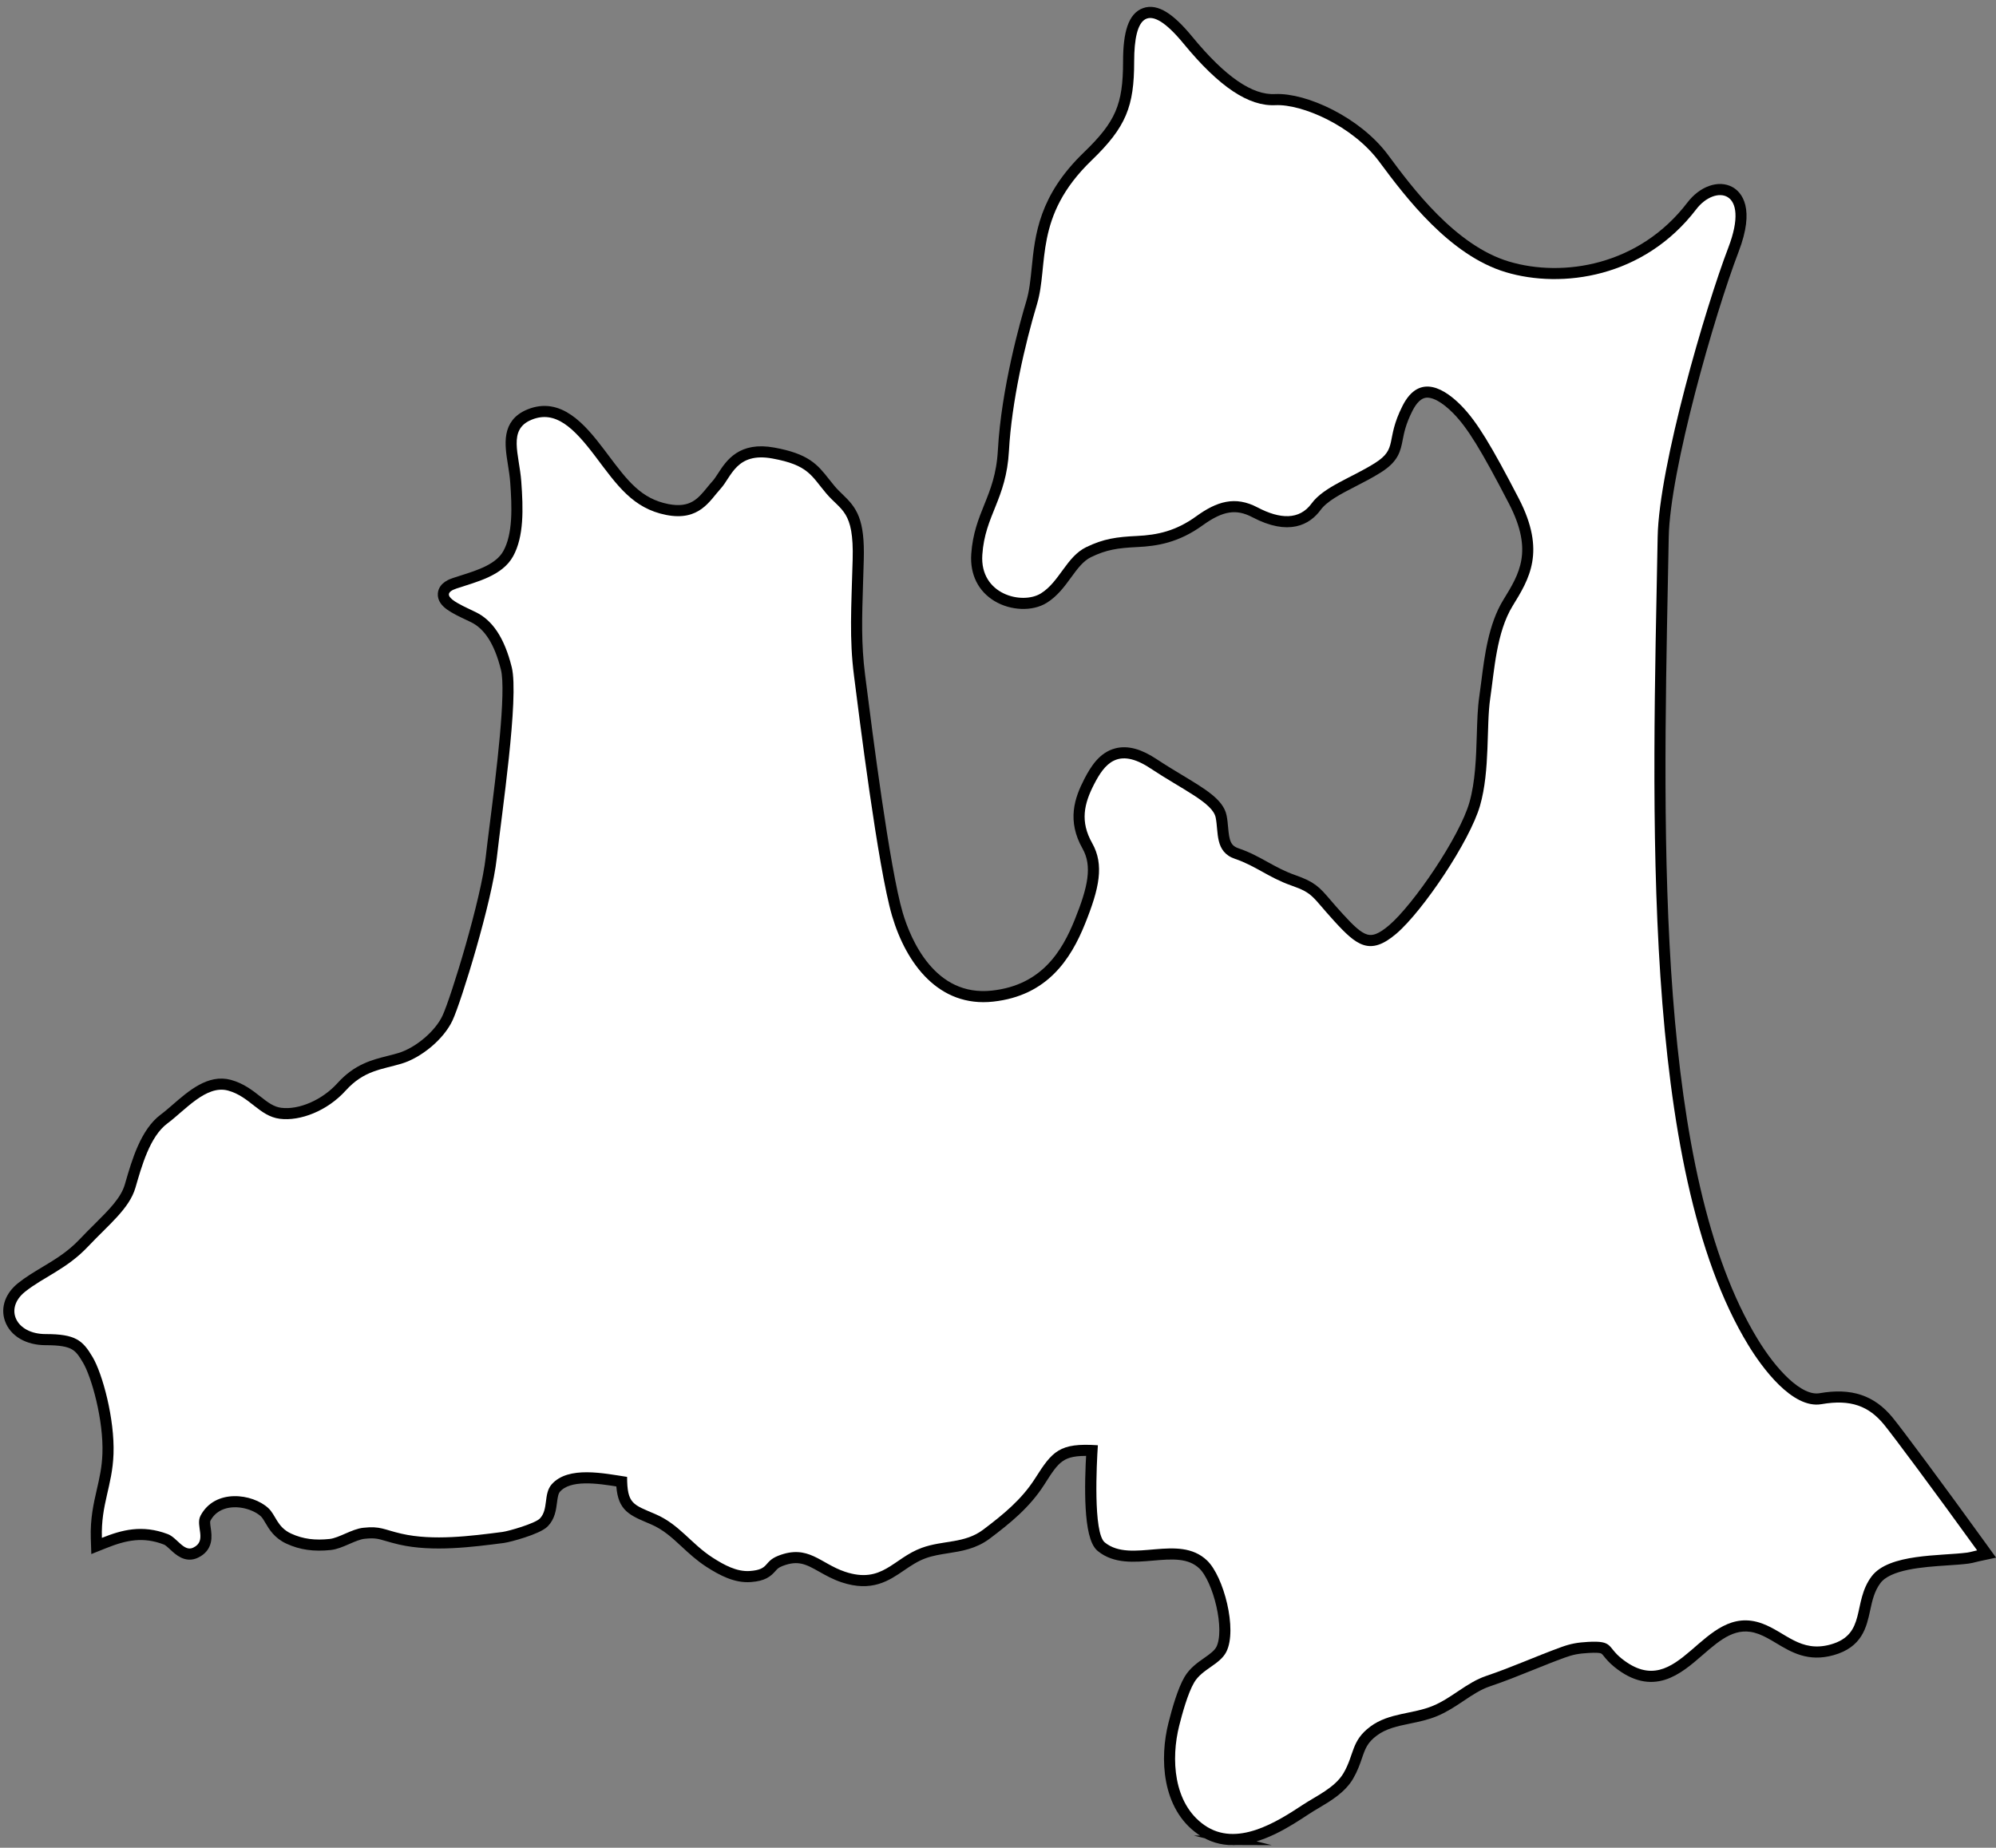
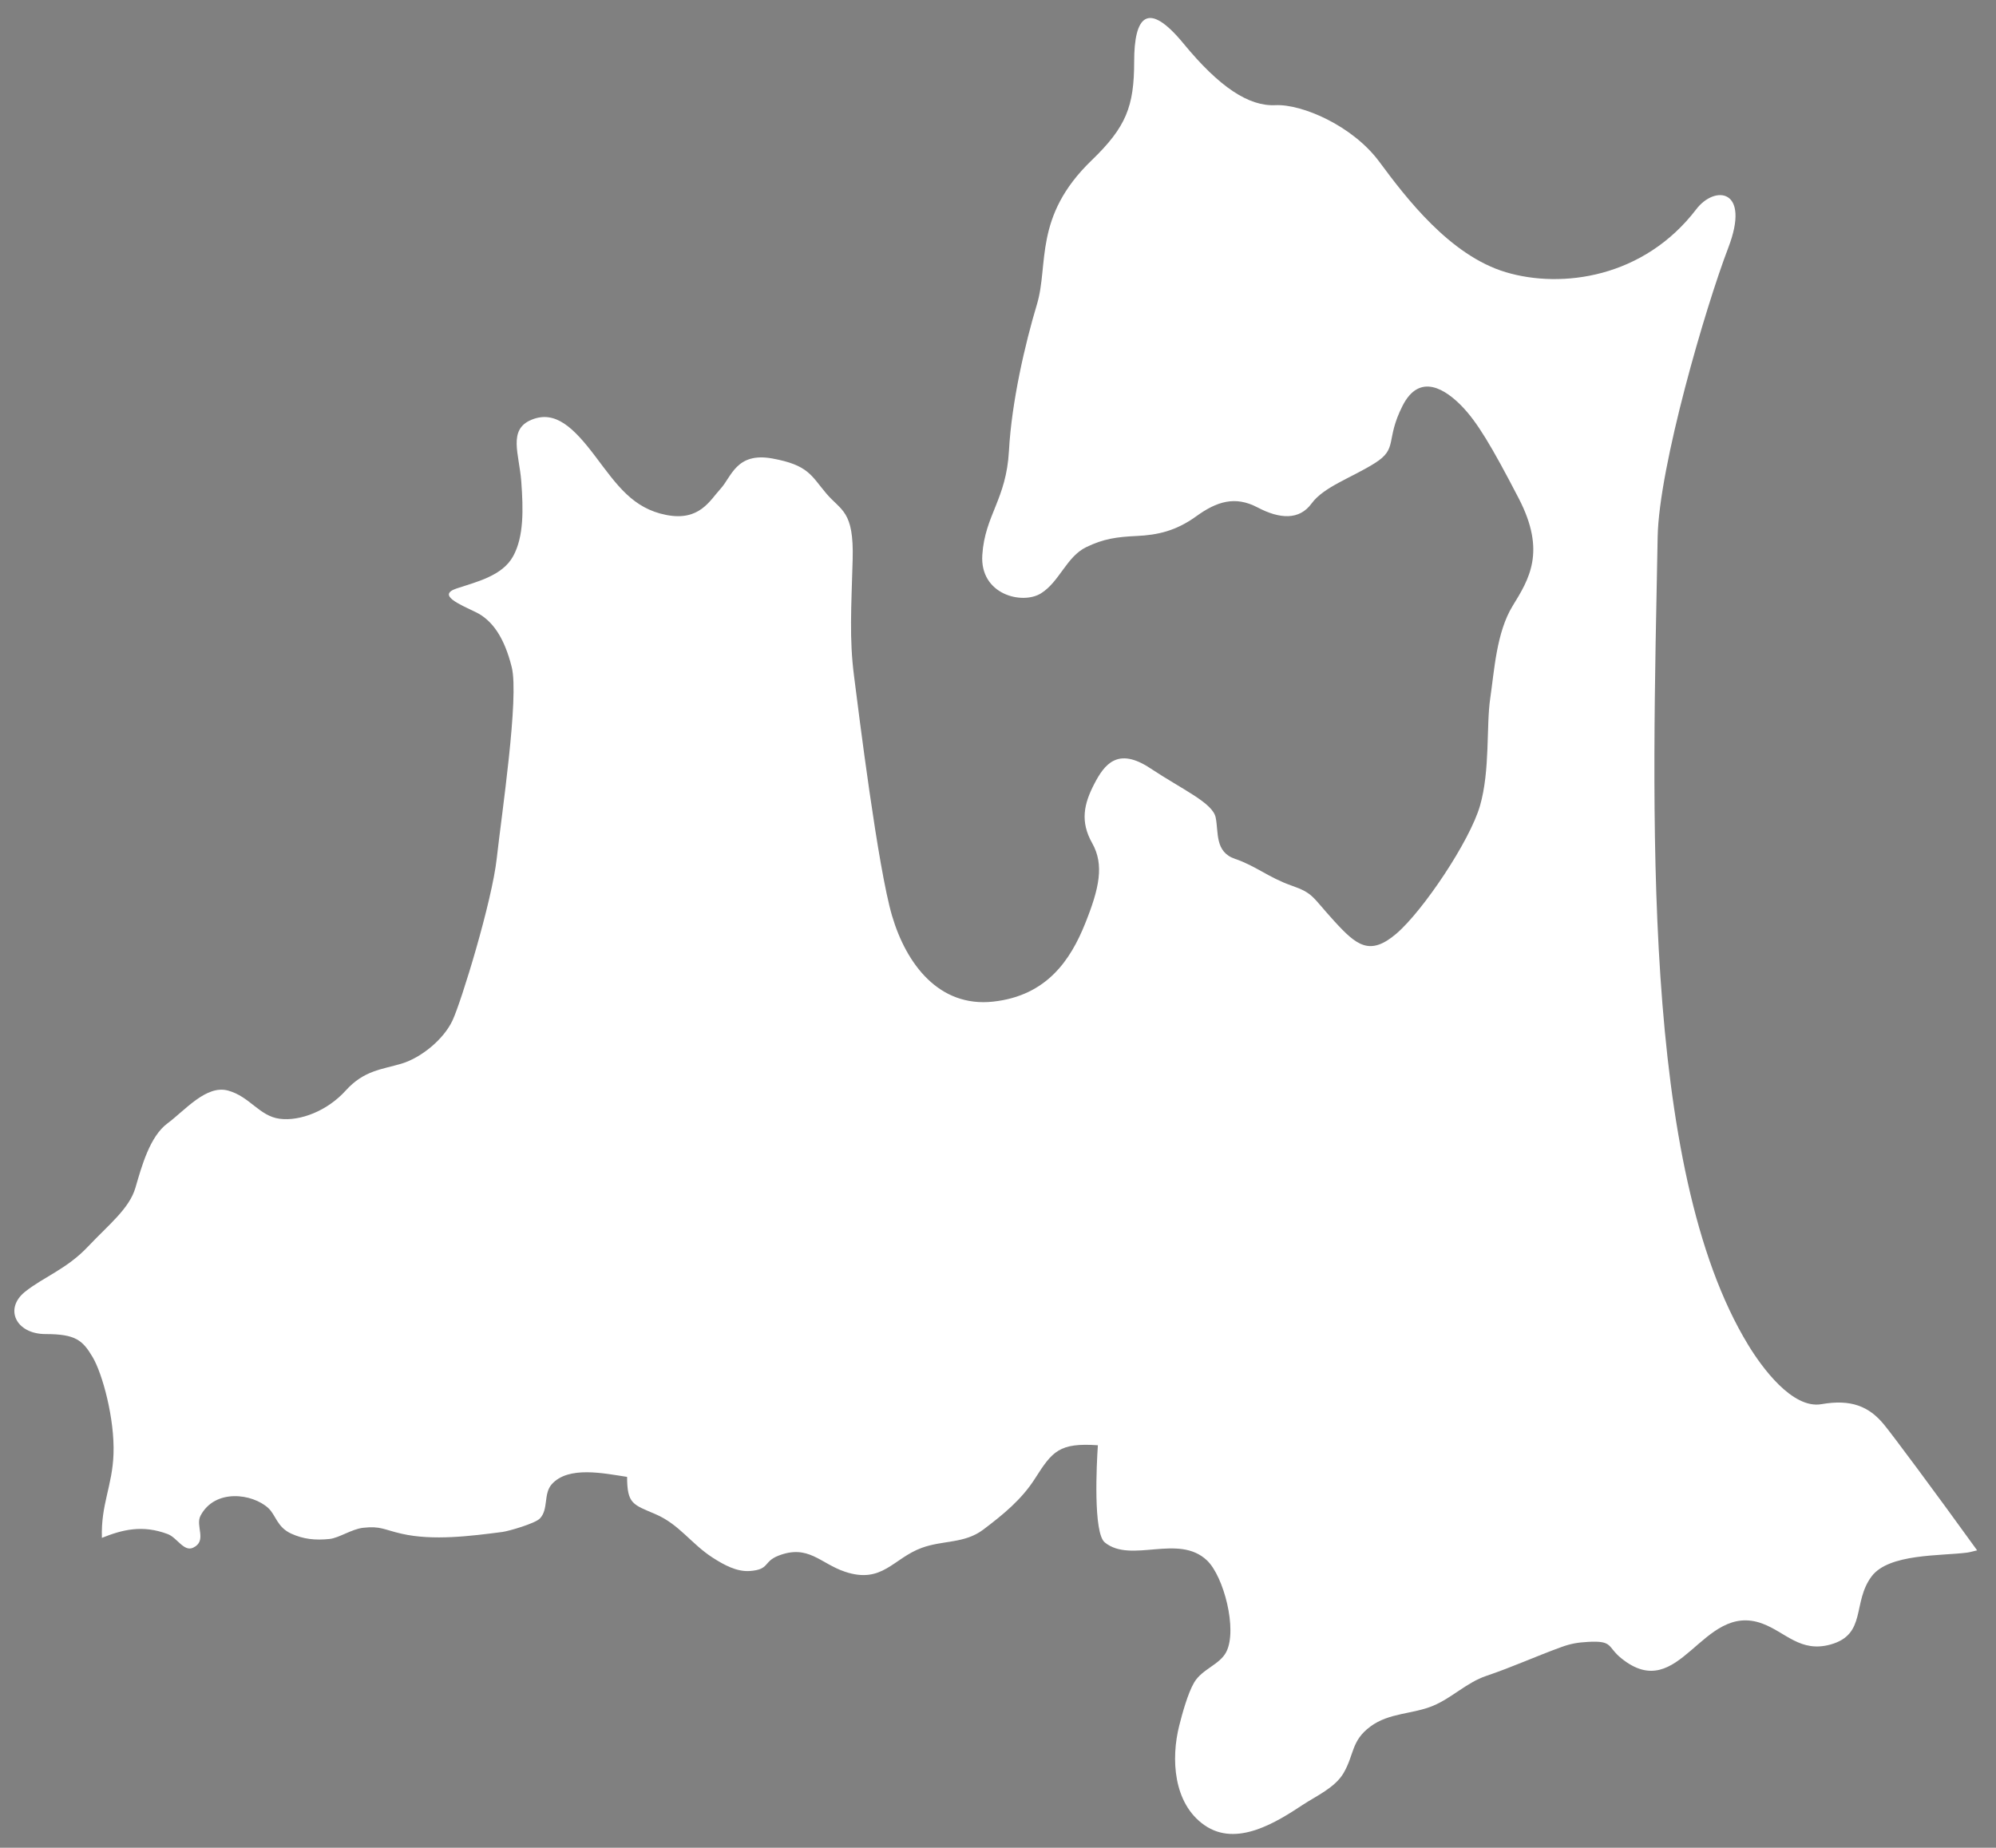
<svg xmlns="http://www.w3.org/2000/svg" height="385.9" preserveAspectRatio="xMidYMid meet" version="1.0" viewBox="43.0 99.3 416.8 385.9" width="416.8" zoomAndPan="magnify">
  <rect x="43.0" y="99.3" width="416.8" height="385.9" fill="#808080" stroke="none" />
  <g id="change1_1">
-     <path d="M300.444,483.661c-2.269,0-4.533-.592-6.681-2.088-7.167-4.979-7.604-15.069-5.799-22.197.76-3.042,1.945-7.141,3.267-9.37.968-1.633,2.472-2.686,3.798-3.615,1.202-.842,2.337-1.637,2.876-2.706,2.036-4.049-.605-14.493-3.745-17.508-2.72-2.609-6.498-2.282-10.502-1.937-3.829.33-7.787.675-10.797-1.785-2.637-2.143-2.445-12.95-2.008-20.067-6.375-.242-7.47,1.463-10.611,6.408-2.955,4.644-6.95,7.861-11.129,11.019-2.666,2.012-5.523,2.459-8.287,2.892-1.615.252-3.286.514-4.884,1.097-1.818.663-3.303,1.677-4.737,2.656-3.101,2.116-6.303,4.304-12.156,2.355-1.722-.573-3.173-1.392-4.452-2.113-2.808-1.583-4.836-2.729-8.585-1.263-1.044.409-1.41.825-1.835,1.307-.879.997-1.767,1.775-4.477,1.974-3.092.221-5.947-1.301-8.585-2.986-1.992-1.281-3.566-2.741-5.09-4.153-2.044-1.896-3.975-3.685-6.72-4.856l-.927-.394c-3.972-1.68-5.522-2.595-5.726-7.448-.104-.017-.208-.033-.312-.05-4.42-.707-10.475-1.673-13.15,1.341-.595.673-.725,1.678-.875,2.842-.187,1.444-.397,3.082-1.646,4.357-1.411,1.429-7.379,3.028-8.586,3.186-6.573.851-14.726,1.906-21.532.345-1.107-.254-1.937-.498-2.668-.713-1.712-.504-2.571-.754-4.887-.502-1.048.113-2.268.644-3.448,1.156-1.259.547-2.449,1.063-3.599,1.183-3.388.351-6.073-.029-8.705-1.235-2.252-1.036-3.197-2.645-3.958-3.937-.384-.653-.715-1.217-1.152-1.619-1.507-1.388-4.567-2.523-7.495-2.025-1.444.249-3.415,1.017-4.604,3.266-.25.475-.14,1.248-.022,2.066.223,1.562.559,3.922-2.111,5.184-1.998.95-3.557-.494-4.693-1.551-.556-.516-1.13-1.05-1.633-1.24h-.001c-4.651-1.763-8.35-1.01-12.808.774l-1.746.699-.061-1.881c-.127-3.991.562-6.995,1.229-9.9.562-2.449,1.093-4.762,1.197-7.705.262-7.185-2.304-16.367-4.185-19.533-1.748-2.951-2.695-4.148-8.67-4.148-3.71,0-6.604-1.683-7.553-4.392-.832-2.376.078-4.916,2.434-6.797,1.544-1.23,3.18-2.21,4.911-3.248,2.685-1.607,5.459-3.271,8.06-6.021,1.037-1.098,2.055-2.109,3.039-3.087,3.064-3.046,5.711-5.676,6.598-8.714l.165-.568c1.309-4.501,3.101-10.666,6.998-13.551.806-.598,1.661-1.338,2.565-2.122,3.291-2.851,7.021-6.084,11.209-4.946,2.428.658,4.196,2.044,5.756,3.266,1.608,1.261,2.998,2.349,4.866,2.591,4.051.524,9.248-1.721,12.631-5.468,3.357-3.716,6.707-4.562,9.946-5.381.758-.191,1.527-.386,2.312-.621,3.885-1.165,8.209-4.828,9.843-8.34,1.837-3.956,8.144-24.56,9.114-33.444.199-1.803.504-4.217.854-6.978,1.308-10.336,3.497-27.635,2.307-32.451-1.396-5.62-3.629-9.103-6.827-10.645l-.887-.423c-3.108-1.474-5.563-2.639-5.445-4.563.097-1.582,1.915-2.187,2.512-2.385.515-.172,1.05-.342,1.597-.515,3.622-1.147,7.727-2.447,9.456-5.589,2.151-3.886,1.927-9.726,1.548-14.894-.096-1.282-.296-2.545-.49-3.766-.661-4.158-1.345-8.459,3.428-10.436,6.191-2.563,10.765,2.598,14.916,8.099l.708.942c4.165,5.552,7.174,9.562,13.271,10.761,5.134,1.007,7.126-1.436,9.053-3.799.371-.455.728-.892,1.087-1.283.427-.463.835-1.092,1.267-1.758,1.692-2.609,4.014-6.188,10.738-4.954,6.88,1.252,8.504,3.312,10.753,6.163.382.484.788,1,1.253,1.55.598.709,1.186,1.273,1.755,1.82,2.688,2.579,4.324,4.583,4.093,12.911-.045,1.607-.093,3.115-.139,4.545-.241,7.562-.415,13.025.41,19.514l.214,1.69c1.22,9.624,4.931,38.914,7.697,48.271,1.65,5.563,6.889,18.349,19.698,16.953,11.018-1.203,15.461-8.876,18.101-15.426,2.756-6.834,3.896-11.597,1.567-15.721-3.042-5.383-1.604-9.713.401-13.59,1.356-2.62,3.001-5.146,5.819-5.876,2.246-.584,4.799.104,7.801,2.095,1.89,1.252,3.771,2.386,5.433,3.387,4.758,2.868,8.196,4.94,8.774,7.724.161.778.234,1.591.305,2.377.247,2.754.518,4.482,2.876,5.278,2.229.752,4.084,1.778,5.878,2.771,1.771.979,3.601,1.992,5.857,2.785,3.962,1.39,4.728,2.281,6.999,4.929.648.756,1.439,1.678,2.489,2.828,4.685,5.139,6.583,6.472,11.174,2.559,5.232-4.467,14.941-18.715,17.063-26.092,1.292-4.481,1.454-9.784,1.597-14.462.088-2.856.17-5.555.499-7.778.15-1.016.288-2.102.431-3.232.663-5.251,1.488-11.786,4.438-16.592l.067-.109c3.362-5.471,6.538-10.639,1.167-21.008-5.857-11.297-8.703-15.918-11.713-19.016-2.54-2.611-4.928-3.9-6.722-3.624-1.336.206-2.52,1.315-3.518,3.298-1.436,2.85-1.808,4.756-2.106,6.289-.442,2.27-.792,4.062-4.125,6.159-1.702,1.071-3.478,1.984-5.196,2.868-3.161,1.625-6.147,3.161-7.658,5.226-1.936,2.646-5.757,5.005-12.971,1.21-3.741-1.968-6.938-1.477-11.4,1.752-4.855,3.513-9.153,4.173-13.074,4.362-4.261.205-6.731.572-10.11,2.208-1.885.914-3.182,2.693-4.556,4.577-1.34,1.838-2.726,3.737-4.782,5.014-2.63,1.636-6.774,1.481-9.852-.364-3.09-1.854-4.649-5.011-4.393-8.89.273-4.123,1.481-7.119,2.649-10.018,1.293-3.207,2.63-6.523,2.913-11.704.702-12.827,4.693-26.892,5.899-30.896.662-2.206.903-4.6,1.158-7.133.694-6.894,1.481-14.707,10.592-23.491,6.827-6.583,8.494-10.452,8.494-19.714,0-6.1,1.114-9.34,3.506-10.197,2.379-.851,5.274.929,9.123,5.605,7.062,8.589,12.936,12.641,18.105,12.4,6.212-.309,17.162,4.694,22.821,12.338,4.949,6.689,14.161,19.14,25.748,22.6,11.612,3.471,27.972.893,38.345-12.687,2.322-3.04,5.749-4.275,8.15-2.933,1.362.761,4.169,3.478.807,12.255-5.015,13.082-14.389,45.771-14.658,59.927l-.159,8.204c-1.099,55.638-2.466,124.88,18.885,159.871,3.767,6.2,9.41,12.54,13.947,11.739,6.311-1.101,10.727.366,14.319,4.755,1.975,2.418,10.455,13.814,19.471,26.305l1.183,1.64-1.977.421c-.244.052-.493.115-.741.179-.465.118-.946.241-1.435.308-1.262.165-2.763.265-4.353.37-5.179.345-12.271.815-14.729,4.083-1.418,1.892-1.877,4.013-2.32,6.064-.758,3.503-1.542,7.126-6.94,8.638-4.895,1.368-8.067-.53-11.135-2.366-1.308-.783-2.543-1.522-3.933-2.037-5.172-1.913-8.823,1.249-12.687,4.601-4.553,3.948-9.712,8.426-17.12,2.45-1.023-.825-1.61-1.553-2.039-2.083-.762-.943-1-1.225-4.007-1.063-2.192.124-3.47.372-5.254,1.021-2.293.831-4.545,1.739-6.723,2.617-2.858,1.153-5.814,2.345-8.931,3.395-2.051.691-3.825,1.879-5.704,3.137-1.657,1.11-3.372,2.258-5.333,3.075-1.795.753-3.672,1.141-5.486,1.516-2.664.551-5.179,1.07-7.327,2.665-2.259,1.676-2.774,3.18-3.489,5.262-.411,1.198-.877,2.556-1.752,4.059-1.554,2.653-4.378,4.326-6.869,5.803-.707.419-1.39.823-2.005,1.23-3.882,2.561-9.638,6.357-15.378,6.357Z" stroke="#000" stroke-miterlimit="10" stroke-width="2" />
-   </g>
+     </g>
  <g id="change2_1">
-     <path d="M78.041,419.701c1.936.732,3.354,3.758,5.297,2.832,2.989-1.413.41-4.543,1.532-6.675,3.023-5.719,10.848-4.639,14.156-1.593,1.584,1.458,1.805,3.964,4.766,5.327,2.564,1.175,5.042,1.432,8.02,1.123,1.981-.205,4.654-2.082,7.04-2.338,3.624-.399,4.289.392,7.993,1.24,6.583,1.51,14.509.481,21.067-.366,1.331-.174,6.787-1.76,7.814-2.801,1.849-1.889.72-5.166,2.478-7.152,3.478-3.92,10.947-2.269,15.743-1.549.012,5.681,1.241,5.77,5.876,7.762,5.064,2.16,7.459,6.188,12.002,9.111,2.333,1.491,4.995,2.987,7.78,2.783,4.138-.303,2.753-1.947,5.928-3.193,6.268-2.449,8.75,1.626,13.933,3.353,7.799,2.597,10.031-2.814,16.026-4.999,4.448-1.625,8.914-.848,12.829-3.803,4.091-3.09,7.993-6.245,10.81-10.673,3.629-5.713,5.061-7.499,13.126-6.947-.266,3.816-1.003,18.307,1.44,20.291,5.501,4.498,15.41-1.934,21.378,3.792,3.453,3.315,6.352,14.392,4.009,19.052-1.358,2.692-5.049,3.585-6.717,6.399-1.326,2.237-2.527,6.638-3.123,9.022-1.735,6.855-1.283,16.237,5.275,20.793,6.725,4.684,15.102-.675,20.578-4.287,2.696-1.786,6.66-3.521,8.462-6.598,2.264-3.888,1.569-6.728,5.595-9.716,3.939-2.924,8.844-2.558,13.092-4.338,3.989-1.664,7.005-4.856,11.123-6.245,5.454-1.837,10.309-4.073,15.623-6.001,2.028-.739,3.463-.977,5.633-1.099,5.297-.289,3.934,1.008,6.945,3.437,12.27,9.896,16.77-11.951,29.437-7.261,4.86,1.8,7.956,6.13,14.254,4.37,7.593-2.127,4.478-8.777,8.564-14.226,3.609-4.8,14.415-4.241,19.955-4.967.665-.09,1.388-.322,2.08-.469-9.09-12.594-17.512-23.903-19.421-26.241-3.177-3.881-6.955-5.359-13.072-4.292-6.124,1.079-12.52-7.776-15.301-12.351-22.621-37.074-19.985-111.808-18.918-168.787.281-14.758,10.014-48.03,14.745-60.373,4.729-12.343-2.783-13.15-6.68-8.051-10.957,14.345-28.092,16.639-39.769,13.15-11.684-3.489-20.869-15.563-26.429-23.078-5.563-7.514-16.13-12.073-21.7-11.806-5.56.266-11.684-3.756-19.186-12.881-7.509-9.124-10.294-5.635-10.294,3.756,0,9.391-1.663,13.686-8.897,20.661-12.168,11.733-8.906,21.738-11.404,30.056-2.504,8.317-5.287,20.394-5.846,30.588-.556,10.194-5.012,13.419-5.563,21.738-.551,8.317,8.345,10.464,12.235,8.048,3.895-2.417,5.327-7.653,9.458-9.657,3.664-1.773,6.36-2.133,10.622-2.338,4.265-.206,8.102-1.029,12.364-4.113,4.262-3.084,8.1-4.318,12.786-1.85,4.692,2.467,8.738,2.674,11.294-.822,2.557-3.496,8.316-5.347,13.216-8.431,4.9-3.084,2.13-4.729,5.757-11.925,3.622-7.197,9.162-3.29,12.362,0,3.195,3.289,6.181,8.224,11.937,19.327,5.751,11.103,2.13,16.861-1.281,22.412-3.408,5.552-3.835,13.571-4.689,19.327-.851,5.758,0,15.01-2.132,22.412-2.13,7.402-11.935,22.001-17.475,26.729-5.543,4.73-8.316,2.467-13.002-2.672-4.692-5.141-4.262-5.758-8.951-7.402-4.689-1.646-7.457-4.113-11.721-5.552-4.264-1.44-3.411-5.552-4.049-8.636-.64-3.084-6.821-5.758-13.645-10.28-6.821-4.524-9.592-.823-11.722,3.289-2.127,4.112-2.981,7.813-.424,12.337,2.554,4.524,1.492,9.459-1.492,16.861-2.984,7.402-7.886,15.009-19.181,16.243-11.299,1.234-18.116-7.813-21.104-17.889-2.979-10.074-6.958-42.357-7.956-50.17-.993-7.813-.566-13.982-.28-24.262.285-10.282-2.418-10.143-5.538-13.844-3.125-3.701-3.701-5.895-11.235-7.268-7.524-1.371-8.524,3.84-10.798,6.308-2.266,2.467-4.401,6.852-11.364,5.483-6.958-1.368-10.232-6.169-14.777-12.202-4.552-6.033-8.383-9.732-13.36-7.675-4.967,2.057-2.557,7.129-2.127,12.887.422,5.756.569,11.514-1.708,15.626-2.264,4.112-7.673,5.346-11.791,6.718-4.128,1.372.568,3.289,3.976,4.935,3.411,1.645,5.968,5.208,7.534,11.514,1.559,6.306-2.13,30.842-3.13,39.889-.988,9.047-7.385,29.885-9.229,33.856-1.847,3.97-6.543,7.813-10.659,9.047-4.118,1.234-7.819,1.375-11.657,5.622-3.835,4.247-9.517,6.445-13.779,5.892-4.262-.552-6.253-4.658-10.798-5.892-4.555-1.234-8.949,4.112-12.645,6.856-3.699,2.737-5.404,9.047-6.683,13.429-1.278,4.382-5.543,7.678-9.944,12.337-4.404,4.658-9.237,6.31-13.106,9.394-4.404,3.515-1.946,8.841,4.297,8.841,6.245,0,7.725,1.286,9.803,4.793,2.085,3.509,4.634,12.974,4.369,20.253-.238,6.715-2.649,10.48-2.425,17.516,4.158-1.664,8.403-2.814,13.764-.783Z" fill="#fff" />
+     <path d="M78.041,419.701c1.936.732,3.354,3.758,5.297,2.832,2.989-1.413.41-4.543,1.532-6.675,3.023-5.719,10.848-4.639,14.156-1.593,1.584,1.458,1.805,3.964,4.766,5.327,2.564,1.175,5.042,1.432,8.02,1.123,1.981-.205,4.654-2.082,7.04-2.338,3.624-.399,4.289.392,7.993,1.24,6.583,1.51,14.509.481,21.067-.366,1.331-.174,6.787-1.76,7.814-2.801,1.849-1.889.72-5.166,2.478-7.152,3.478-3.92,10.947-2.269,15.743-1.549.012,5.681,1.241,5.77,5.876,7.762,5.064,2.16,7.459,6.188,12.002,9.111,2.333,1.491,4.995,2.987,7.78,2.783,4.138-.303,2.753-1.947,5.928-3.193,6.268-2.449,8.75,1.626,13.933,3.353,7.799,2.597,10.031-2.814,16.026-4.999,4.448-1.625,8.914-.848,12.829-3.803,4.091-3.09,7.993-6.245,10.81-10.673,3.629-5.713,5.061-7.499,13.126-6.947-.266,3.816-1.003,18.307,1.44,20.291,5.501,4.498,15.41-1.934,21.378,3.792,3.453,3.315,6.352,14.392,4.009,19.052-1.358,2.692-5.049,3.585-6.717,6.399-1.326,2.237-2.527,6.638-3.123,9.022-1.735,6.855-1.283,16.237,5.275,20.793,6.725,4.684,15.102-.675,20.578-4.287,2.696-1.786,6.66-3.521,8.462-6.598,2.264-3.888,1.569-6.728,5.595-9.716,3.939-2.924,8.844-2.558,13.092-4.338,3.989-1.664,7.005-4.856,11.123-6.245,5.454-1.837,10.309-4.073,15.623-6.001,2.028-.739,3.463-.977,5.633-1.099,5.297-.289,3.934,1.008,6.945,3.437,12.27,9.896,16.77-11.951,29.437-7.261,4.86,1.8,7.956,6.13,14.254,4.37,7.593-2.127,4.478-8.777,8.564-14.226,3.609-4.8,14.415-4.241,19.955-4.967.665-.09,1.388-.322,2.08-.469-9.09-12.594-17.512-23.903-19.421-26.241-3.177-3.881-6.955-5.359-13.072-4.292-6.124,1.079-12.52-7.776-15.301-12.351-22.621-37.074-19.985-111.808-18.918-168.787.281-14.758,10.014-48.03,14.745-60.373,4.729-12.343-2.783-13.15-6.68-8.051-10.957,14.345-28.092,16.639-39.769,13.15-11.684-3.489-20.869-15.563-26.429-23.078-5.563-7.514-16.13-12.073-21.7-11.806-5.56.266-11.684-3.756-19.186-12.881-7.509-9.124-10.294-5.635-10.294,3.756,0,9.391-1.663,13.686-8.897,20.661-12.168,11.733-8.906,21.738-11.404,30.056-2.504,8.317-5.287,20.394-5.846,30.588-.556,10.194-5.012,13.419-5.563,21.738-.551,8.317,8.345,10.464,12.235,8.048,3.895-2.417,5.327-7.653,9.458-9.657,3.664-1.773,6.36-2.133,10.622-2.338,4.265-.206,8.102-1.029,12.364-4.113,4.262-3.084,8.1-4.318,12.786-1.85,4.692,2.467,8.738,2.674,11.294-.822,2.557-3.496,8.316-5.347,13.216-8.431,4.9-3.084,2.13-4.729,5.757-11.925,3.622-7.197,9.162-3.29,12.362,0,3.195,3.289,6.181,8.224,11.937,19.327,5.751,11.103,2.13,16.861-1.281,22.412-3.408,5.552-3.835,13.571-4.689,19.327-.851,5.758,0,15.01-2.132,22.412-2.13,7.402-11.935,22.001-17.475,26.729-5.543,4.73-8.316,2.467-13.002-2.672-4.692-5.141-4.262-5.758-8.951-7.402-4.689-1.646-7.457-4.113-11.721-5.552-4.264-1.44-3.411-5.552-4.049-8.636-.64-3.084-6.821-5.758-13.645-10.28-6.821-4.524-9.592-.823-11.722,3.289-2.127,4.112-2.981,7.813-.424,12.337,2.554,4.524,1.492,9.459-1.492,16.861-2.984,7.402-7.886,15.009-19.181,16.243-11.299,1.234-18.116-7.813-21.104-17.889-2.979-10.074-6.958-42.357-7.956-50.17-.993-7.813-.566-13.982-.28-24.262.285-10.282-2.418-10.143-5.538-13.844-3.125-3.701-3.701-5.895-11.235-7.268-7.524-1.371-8.524,3.84-10.798,6.308-2.266,2.467-4.401,6.852-11.364,5.483-6.958-1.368-10.232-6.169-14.777-12.202-4.552-6.033-8.383-9.732-13.36-7.675-4.967,2.057-2.557,7.129-2.127,12.887.422,5.756.569,11.514-1.708,15.626-2.264,4.112-7.673,5.346-11.791,6.718-4.128,1.372.568,3.289,3.976,4.935,3.411,1.645,5.968,5.208,7.534,11.514,1.559,6.306-2.13,30.842-3.13,39.889-.988,9.047-7.385,29.885-9.229,33.856-1.847,3.97-6.543,7.813-10.659,9.047-4.118,1.234-7.819,1.375-11.657,5.622-3.835,4.247-9.517,6.445-13.779,5.892-4.262-.552-6.253-4.658-10.798-5.892-4.555-1.234-8.949,4.112-12.645,6.856-3.699,2.737-5.404,9.047-6.683,13.429-1.278,4.382-5.543,7.678-9.944,12.337-4.404,4.658-9.237,6.31-13.106,9.394-4.404,3.515-1.946,8.841,4.297,8.841,6.245,0,7.725,1.286,9.803,4.793,2.085,3.509,4.634,12.974,4.369,20.253-.238,6.715-2.649,10.48-2.425,17.516,4.158-1.664,8.403-2.814,13.764-.783" fill="#fff" />
  </g>
</svg>